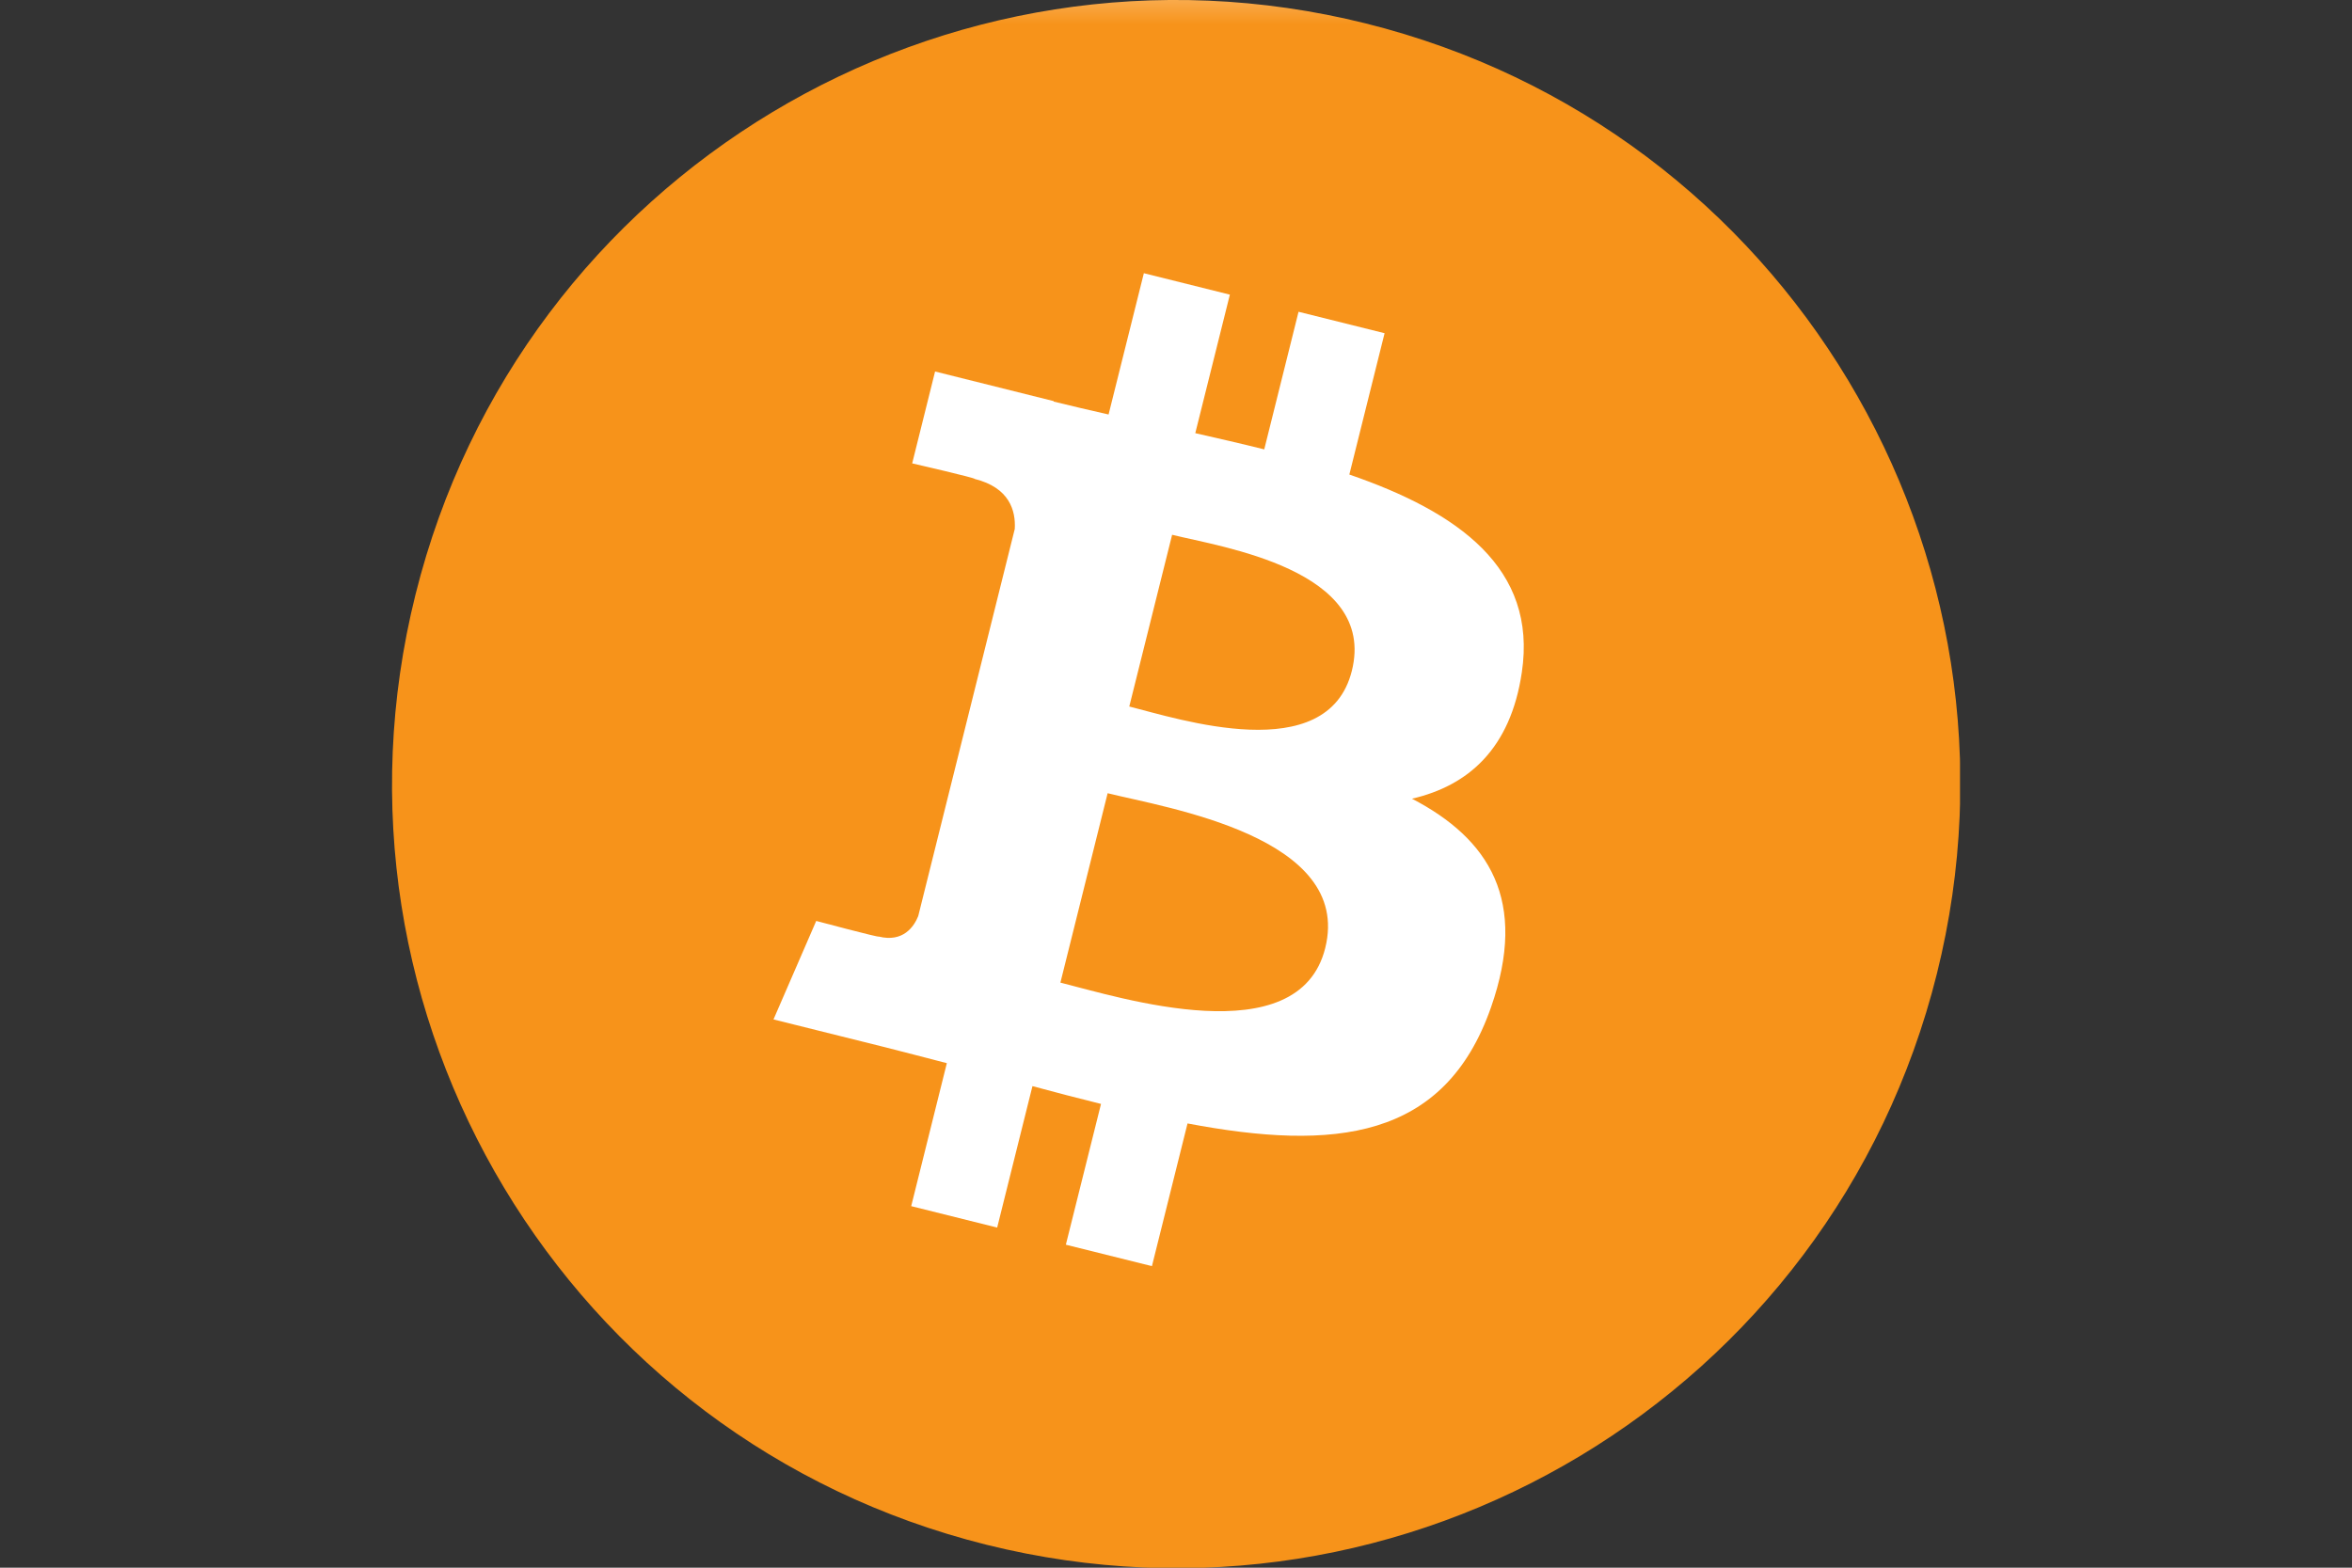
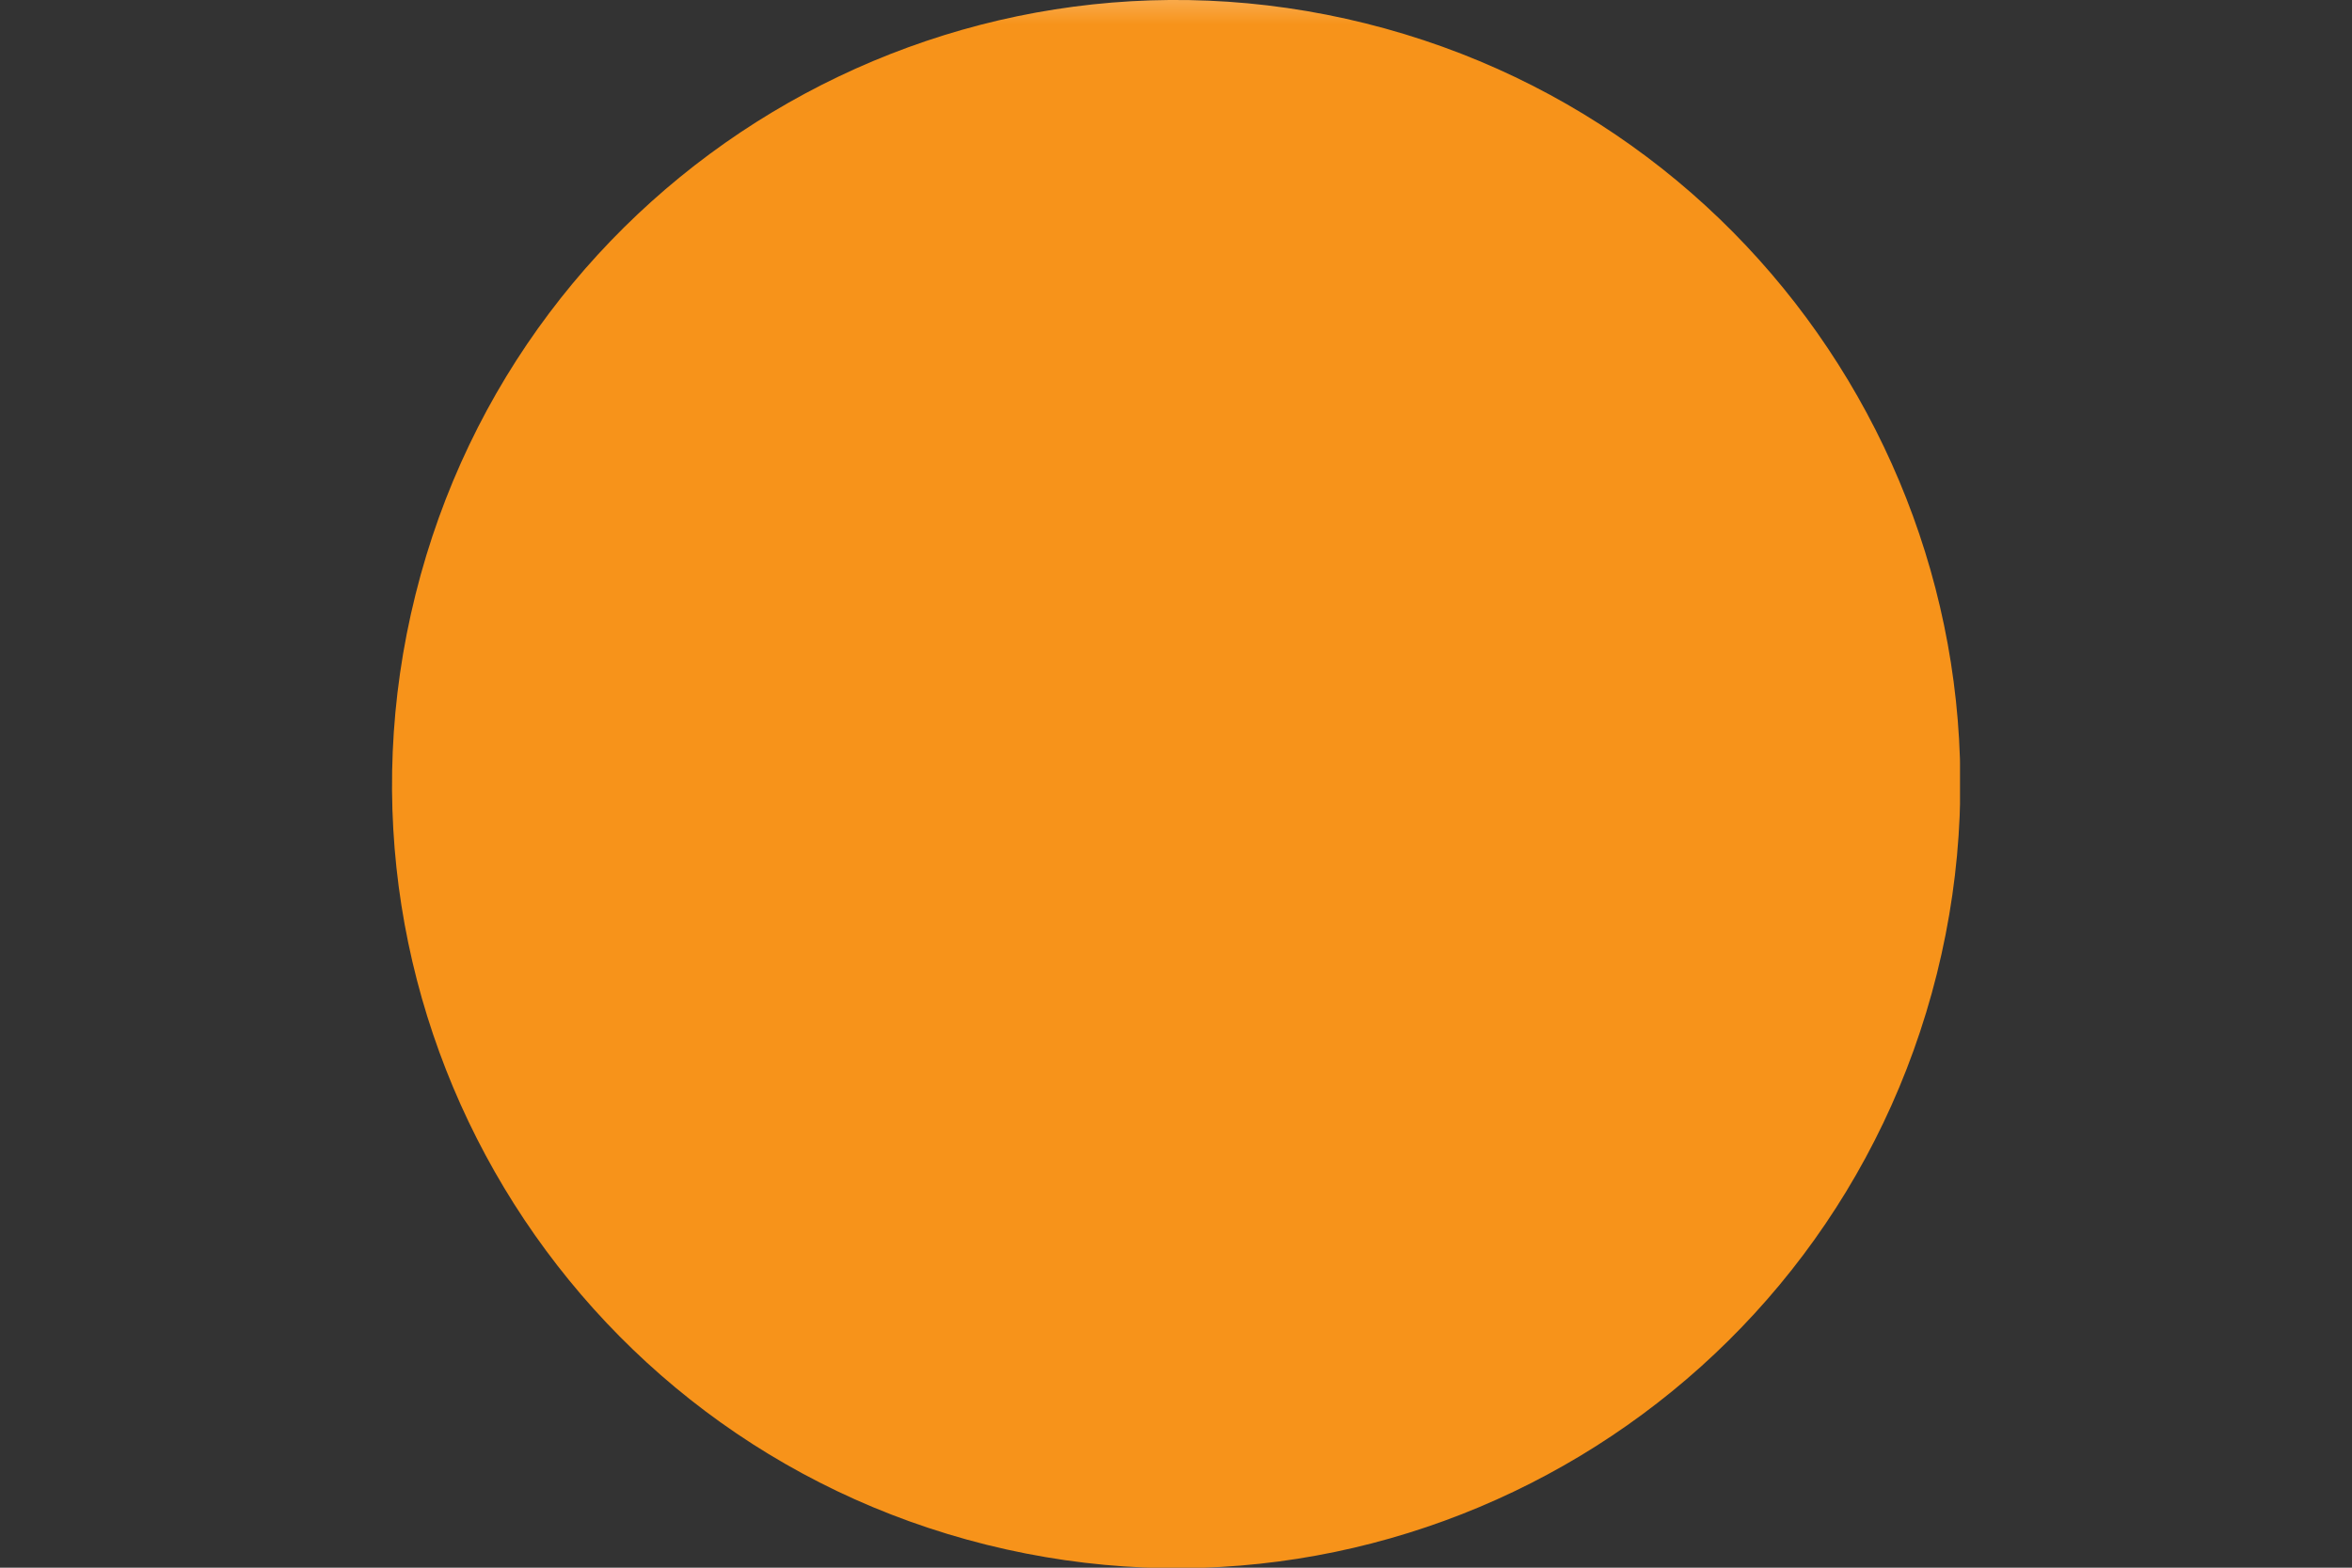
<svg xmlns="http://www.w3.org/2000/svg" width="60" height="40" viewBox="0 0 60 40" fill="none">
  <rect x="0" y="0" width="60" height="40" fill="#333333" stroke="none" />
  <g clip-path="url(#clip0_1_675)">
    <path d="M49.41 24.846C46.738 35.564 35.883 42.087 25.163 39.414C14.449 36.742 7.926 25.886 10.6 15.168C13.27 4.449 24.126 -2.074 34.842 0.598C45.56 3.27 52.082 14.127 49.41 24.846H49.41Z" fill="url(#paint0_linear_1_675)" />
-     <path d="M38.822 17.156C39.221 14.494 37.194 13.063 34.422 12.108L35.321 8.502L33.126 7.955L32.251 11.466C31.674 11.322 31.081 11.186 30.492 11.052L31.374 7.518L29.18 6.971L28.28 10.576C27.802 10.467 27.334 10.359 26.878 10.246L26.881 10.235L23.854 9.479L23.27 11.823C23.27 11.823 24.898 12.197 24.864 12.22C25.753 12.442 25.914 13.03 25.887 13.496L23.424 23.375C23.315 23.645 23.039 24.05 22.418 23.897C22.439 23.929 20.822 23.498 20.822 23.498L19.732 26.011L22.589 26.723C23.12 26.856 23.641 26.996 24.154 27.127L23.245 30.775L25.438 31.322L26.338 27.713C26.937 27.875 27.518 28.026 28.087 28.167L27.19 31.759L29.386 32.306L30.294 28.665C34.037 29.373 36.852 29.088 38.036 25.702C38.991 22.976 37.989 21.404 36.02 20.379C37.454 20.048 38.534 19.105 38.822 17.156H38.822ZM33.807 24.189C33.129 26.915 28.539 25.441 27.051 25.072L28.256 20.239C29.744 20.611 34.516 21.346 33.807 24.189ZM34.486 17.116C33.867 19.596 30.047 18.336 28.808 18.027L29.901 13.645C31.14 13.954 35.13 14.53 34.486 17.116Z" fill="white" />
  </g>
  <defs>
    <linearGradient id="paint0_linear_1_675" x1="30.004" y1="0.001" x2="30.004" y2="0.626" gradientUnits="userSpaceOnUse">
      <stop stop-color="#F9AA4B" />
      <stop offset="1" stop-color="#F7931A" />
    </linearGradient>
    <clipPath id="clip0_1_675">
      <rect width="40" height="40" fill="white" transform="translate(10)" />
    </clipPath>
  </defs>
</svg>